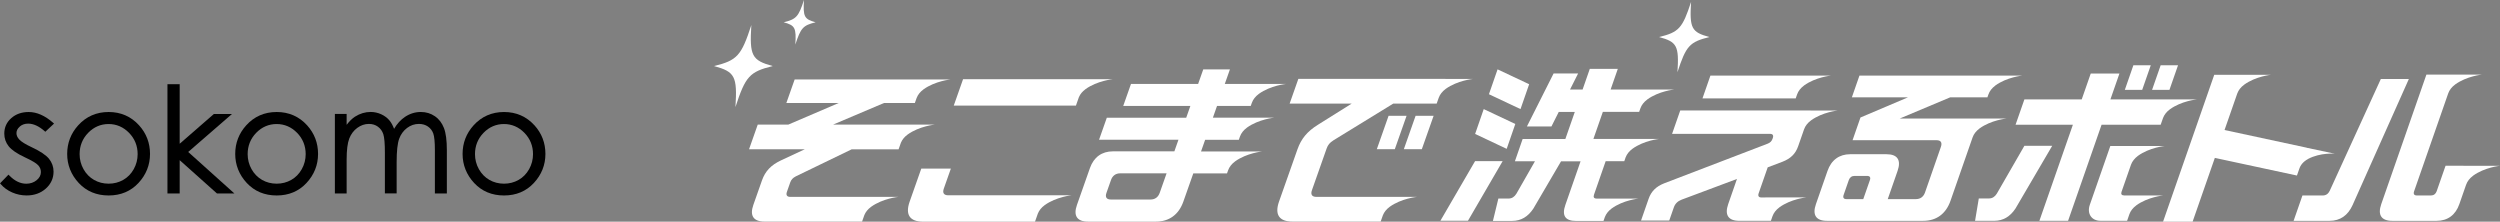
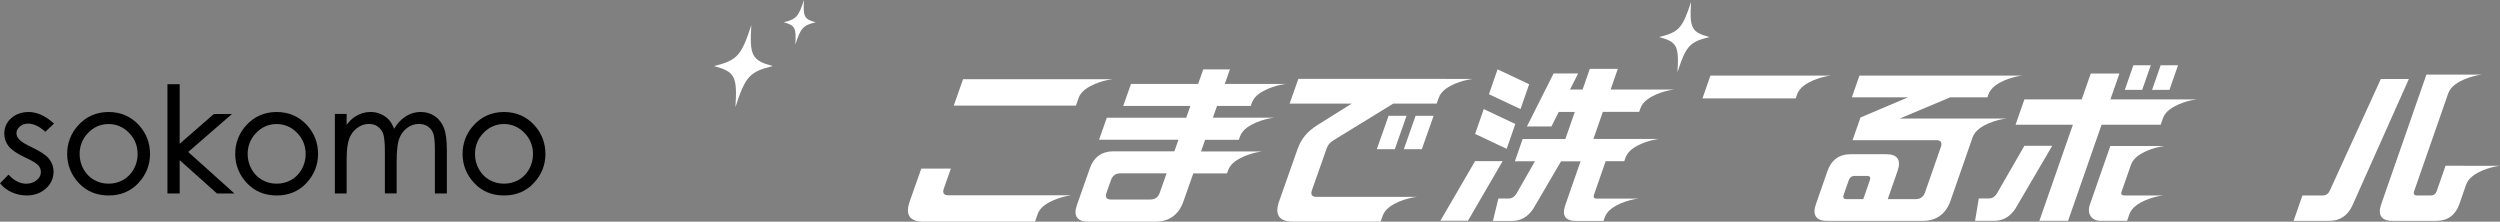
<svg xmlns="http://www.w3.org/2000/svg" id="_レイヤー_2" data-name="レイヤー 2" viewBox="0 0 850.39 75.4">
  <rect x="0" y="0" width="850.39" height="75.4" fill="#808080" stroke="none" />
  <defs>
    <style>
      .cls-1 {
        fill: #fff;
      }
    </style>
  </defs>
  <g id="_レイヤー_1-2" data-name="レイヤー 1">
    <g>
      <g>
        <path d="m6.72,43.04c.8-.67,1.73-.99,2.85-.99,1.79,0,3.66.85,5.57,2.53l.27.24,2.97-2.78-.32-.29c-2.76-2.42-5.54-3.65-8.29-3.65-2.37,0-4.37.7-5.93,2.08-1.58,1.39-2.38,3.16-2.38,5.26,0,1.62.5,3.07,1.5,4.32.97,1.23,2.81,2.49,5.46,3.73,2.37,1.1,3.91,2.01,4.56,2.71.63.69.93,1.45.93,2.32,0,1.06-.47,1.97-1.43,2.76-.97.8-2.16,1.21-3.55,1.21-2.01,0-3.95-.94-5.76-2.8l-.28-.29-2.87,2.96.23.27c1.03,1.2,2.34,2.15,3.9,2.83,1.56.68,3.22,1.02,4.93,1.02,2.59,0,4.78-.79,6.51-2.34,1.75-1.57,2.63-3.51,2.63-5.77,0-1.61-.52-3.08-1.55-4.37-1.04-1.26-2.93-2.53-5.77-3.87-2.21-1.03-3.67-1.94-4.34-2.68-.65-.7-.96-1.41-.96-2.17,0-.85.38-1.58,1.15-2.23Z" />
        <path d="m36.95,38.1c-4.16,0-7.65,1.53-10.37,4.55-2.47,2.73-3.73,6-3.73,9.72s1.33,7.08,3.94,9.88c2.62,2.81,6.04,4.24,10.16,4.24s7.52-1.43,10.14-4.24c2.61-2.81,3.94-6.13,3.94-9.88s-1.25-7.01-3.73-9.75c-2.72-3-6.21-4.52-10.34-4.52Zm-.01,4.09c2.67,0,5.01,1.01,6.95,2.99,1.94,1.99,2.93,4.43,2.93,7.25,0,1.82-.45,3.54-1.33,5.12-.88,1.57-2.08,2.8-3.58,3.65-1.5.85-3.16,1.28-4.96,1.28s-3.47-.43-4.96-1.28c-1.49-.85-2.7-2.08-3.58-3.65-.88-1.57-1.33-3.29-1.33-5.12,0-2.82.98-5.26,2.91-7.25,1.93-1.98,4.27-2.99,6.96-2.99Z" />
        <polygon points="78.91 38.77 72.75 38.77 61.12 48.9 61.12 28.64 56.96 28.64 56.96 65.81 61.12 65.81 61.12 54.48 73.69 65.71 73.8 65.81 79.73 65.81 64.02 51.69 78.91 38.77" />
        <path d="m94.11,38.1c-4.16,0-7.65,1.53-10.37,4.55-2.47,2.73-3.73,6-3.73,9.72s1.33,7.08,3.94,9.88c2.62,2.81,6.04,4.24,10.16,4.24s7.52-1.43,10.14-4.24c2.61-2.81,3.94-6.13,3.94-9.88s-1.25-7.01-3.73-9.75c-2.72-3-6.21-4.52-10.34-4.52Zm-.01,4.09c2.67,0,5.01,1.01,6.95,2.99,1.94,1.99,2.93,4.43,2.93,7.25,0,1.82-.45,3.54-1.33,5.12-.88,1.57-2.08,2.8-3.58,3.65-1.5.85-3.16,1.28-4.96,1.28s-3.47-.43-4.96-1.28c-1.49-.85-2.7-2.08-3.58-3.65-.88-1.57-1.33-3.29-1.33-5.12,0-2.82.98-5.26,2.91-7.25,1.93-1.98,4.27-2.99,6.96-2.99Z" />
        <path d="m147.93,39.54c-1.38-.96-2.99-1.45-4.79-1.45-1.91,0-3.72.56-5.39,1.67-1.44.97-2.69,2.33-3.7,4.06-.45-1.19-.98-2.15-1.57-2.85-.72-.87-1.66-1.57-2.8-2.1-1.14-.52-2.35-.79-3.61-.79-1.85,0-3.65.54-5.33,1.61-.96.63-1.91,1.56-2.83,2.77v-3.7h-4v27.04h4v-11.52c0-3.22.3-5.63.9-7.17.59-1.51,1.51-2.73,2.73-3.62,1.22-.89,2.54-1.34,3.93-1.34,1.21,0,2.22.31,3.09.95.86.63,1.47,1.48,1.82,2.53.36,1.09.54,3.22.54,6.33v13.83h4v-10.67c0-3.7.29-6.36.86-7.92.56-1.53,1.47-2.77,2.69-3.68,1.21-.91,2.57-1.37,4.02-1.37,1.19,0,2.23.3,3.08.89.85.59,1.46,1.39,1.81,2.36.36,1,.55,2.91.55,5.67v14.73h4.07v-14.73c0-3.31-.33-5.84-.99-7.53-.67-1.71-1.7-3.06-3.08-4.02Z" />
        <path d="m181.79,42.62c-2.72-3-6.21-4.52-10.34-4.52s-7.65,1.53-10.37,4.55c-2.47,2.73-3.73,6-3.73,9.72s1.33,7.08,3.94,9.88c2.62,2.81,6.04,4.24,10.16,4.24s7.52-1.43,10.14-4.24c2.61-2.81,3.94-6.13,3.94-9.88s-1.25-7.01-3.73-9.75Zm-10.36-.43c2.67,0,5.01,1.01,6.95,2.99,1.94,1.99,2.93,4.43,2.93,7.25,0,1.82-.45,3.54-1.33,5.12-.88,1.57-2.08,2.8-3.58,3.65-1.5.85-3.16,1.28-4.96,1.28s-3.47-.43-4.96-1.28c-1.49-.85-2.7-2.08-3.58-3.65-.88-1.57-1.33-3.29-1.33-5.12,0-2.82.98-5.26,2.91-7.25,1.93-1.98,4.27-2.99,6.96-2.99Z" />
      </g>
      <g>
        <path class="cls-1" d="m262.86,22.47c-7.87,1.93-9.29,3.49-12.69,13.95.65-10.46-.17-12.02-7.29-13.95,7.87-1.93,9.29-3.49,12.69-13.95-.65,10.46.17,12.02,7.29,13.95Z" />
        <path class="cls-1" d="m277.44,7.58c-4.27,1.05-5.05,1.89-6.9,7.58.35-5.68-.09-6.53-3.96-7.58,4.27-1.05,5.05-1.89,6.9-7.58-.35,5.68.09,6.53,3.96,7.58Z" />
        <path class="cls-1" d="m581.48,12.6c-6.74,1.65-7.96,2.99-10.88,11.96.56-8.97-.14-10.31-6.25-11.96,6.74-1.65,7.96-2.99,10.88-11.96-.56,8.97.14,10.31,6.25,11.96Z" />
        <g>
          <g>
            <polygon class="cls-1" points="468.33 50.76 474.45 50.76 478.45 39.4 472.33 39.4 468.33 50.76" />
            <polygon class="cls-1" points="477.52 50.76 483.64 50.76 487.65 39.4 481.52 39.4 477.52 50.76" />
            <path class="cls-1" d="m491.67,26.83h0s-50.03,0-50.03,0l-2.96,8.4h21.12s-11.5,7.21-11.5,7.21c-3.65,2.27-5.7,4.77-6.96,8.35l-6.27,17.77c-1.56,4.43.04,6.81,4.58,6.81h29.99s.75-2.13.75-2.13c.43-1.1,1.24-2.09,2.24-2.82l.09-.08c3.99-2.87,9.26-3.37,9.26-3.37h-9.38,0s-24.81,0-24.81,0c-1.51,0-2.05-.8-1.53-2.27l5-14.19c.42-1.19,1.05-1.99,2.32-2.78l20.34-12.49h14.77s.7-1.98.7-1.98h0c.41-1.16,1.26-2.2,2.3-2.96l.09-.08c3.99-2.87,9.26-3.37,9.26-3.37h-9.39Z" />
          </g>
          <path class="cls-1" d="m421.4,47.52l.38-1.08h0c.41-1.16,1.26-2.2,2.3-2.96l.09-.08c3.99-2.87,9.26-3.37,9.26-3.37h-14.09s0,0,0,0h-6.77s1.41-4,1.41-4h11.47s.38-1.07.38-1.07h0c.41-1.16,1.26-2.2,2.3-2.96l.09-.08c3.99-2.87,9.26-3.37,9.26-3.37h-9.39,0s-11.47,0-11.47,0l1.74-4.94h-9.07s-1.74,4.94-1.74,4.94h-22.84s-2.64,7.49-2.64,7.49h22.84s-1.41,4-1.41,4h-27.01s-2.64,7.49-2.64,7.49h27.01s-1.39,3.95-1.39,3.95h-20.9c-3.78,0-6.52,1.99-7.82,5.68l-4.42,12.55c-1.3,3.69.03,5.68,3.82,5.68h22.99c4.54,0,7.82-2.38,9.38-6.81l3.38-9.59h11.47s.38-1.07.38-1.07h0c.41-1.16,1.26-2.2,2.3-2.96l.09-.08c3.99-2.87,9.26-3.37,9.26-3.37h-9.39,0s-11.47,0-11.47,0l1.39-3.95h11.47Zm-26.92,18.08c-.52,1.48-1.61,2.27-3.13,2.27h-13.45c-1.51,0-2.05-.79-1.53-2.27l1.54-4.37c.52-1.48,1.62-2.27,3.13-2.27h15.78s-2.34,6.64-2.34,6.64Z" />
-           <path class="cls-1" d="m303.9,42.38h-20.51s17.3-7.34,17.3-7.34h10.5s.61-1.72.61-1.72c.42-1.11,1.24-2.11,2.25-2.85l.09-.08c3.99-2.87,9.26-3.37,9.26-3.37h-14.09s0,0,0,0h-39s-2.83,8.02-2.83,8.02h17.8s-17.12,7.34-17.12,7.34h-10.41s-2.96,8.4-2.96,8.4h18.96s-8.15,3.8-8.15,3.8c-3.35,1.59-5.29,3.63-6.4,6.76l-2.94,8.35c-1.3,3.69.03,5.68,3.82,5.68h33.16s.78-2.22.78-2.22c.43-1.06,1.23-2.02,2.21-2.73l.09-.08c3.99-2.87,9.26-3.37,9.26-3.37h-9.37,0s-27.4,0-27.4,0c-1.11,0-1.52-.62-1.14-1.7l1.14-3.24c.32-.91.89-1.53,1.88-2.04l19.01-9.2h15.96s.79-2.24.79-2.24c.44-1.06,1.23-2.02,2.2-2.72l.09-.08c3.99-2.87,9.26-3.37,9.26-3.37h-14.09s0,0,0,0Z" />
          <g>
            <path class="cls-1" d="m350.52,66.43h-27.95c-1.51,0-2.05-.8-1.53-2.27l2.4-6.81h-10.06s-3.96,11.24-3.96,11.24c-1.56,4.43.04,6.81,4.58,6.81h38.06s.97-2.75.97-2.75c.43-1.09,1.24-2.07,2.23-2.79l.09-.08c3.99-2.87,9.26-3.37,9.26-3.37h-14.09s0,.02,0,.02Z" />
            <path class="cls-1" d="m369.15,26.94h0s-41.56,0-41.56,0l-3.16,8.97h41.56s1.01-2.88,1.01-2.88c.44-1.03,1.22-1.95,2.17-2.64l.09-.08c3.99-2.87,9.26-3.37,9.26-3.37h-9.37Z" />
          </g>
        </g>
        <g>
          <g>
            <path class="cls-1" d="m809.86,26.86l-17.39,38.04c-.47,1.02-1.3,1.59-2.33,1.59h-6.95s-3.01,8.63-3.01,8.63h12.23c3.62,0,6.28-1.87,7.85-5.39l19.13-42.86h-9.53Z" />
            <path class="cls-1" d="m841.12,56.39h0s-9.25-.01-9.25-.01l-3.03,8.69c-.32.91-1.01,1.42-1.93,1.42h-4.8c-.92,0-1.26-.51-.94-1.42l11.6-33.29h0c.4-1.16,1.24-2.2,2.27-2.96l.09-.08c3.94-2.87,9.15-3.37,9.15-3.37h-9.27s-4.64,0-4.64,0h-5.01s-15.36,44.07-15.36,44.07c-1.29,3.69.03,5.68,3.76,5.68h15.08c3.73,0,6.44-1.99,7.72-5.68l2.31-6.63h.01c.4-1.16,1.24-2.2,2.27-2.96l.08-.08c3.94-2.87,9.15-3.37,9.15-3.37h-9.28Z" />
          </g>
          <g>
            <polygon class="cls-1" points="520.15 28.65 509.41 23.59 506.47 32.05 517.21 37.11 520.15 28.65" />
            <polygon class="cls-1" points="515.44 42.17 504.7 37.11 501.77 45.56 512.51 50.63 515.44 42.17" />
            <path class="cls-1" d="m546.16,54.83h6.35s.46-1.32.46-1.32c.42-1.1,1.23-2.09,2.21-2.81l.09-.08c3.94-2.87,9.15-3.37,9.15-3.37h-9.26,0s-13.15,0-13.15,0l3.21-9.2h12.35s.41-1.18.41-1.18h0c.4-1.16,1.24-2.2,2.27-2.96l.08-.08c3.94-2.87,9.15-3.37,9.15-3.37h-9.27s0,0,0,0h-12.35s2.45-7.04,2.45-7.04h-9.53s-2.45,7.04-2.45,7.04h-4.28s2.76-5.48,2.76-5.48h-8.34s-9.08,18.04-9.08,18.04h8.34s2.49-4.95,2.49-4.95h5.46s-3.21,9.2-3.21,9.2h-14.53s-2.64,7.59-2.64,7.59h6.82s-6.3,11.02-6.3,11.02c-.66,1.08-1.55,1.65-2.64,1.65h-3.5s-1.85,7.61-1.85,7.61h6.55c2.99,0,5.38-1.42,7.21-4.2l9.41-16.07h6.64s-5.17,14.83-5.17,14.83c-1.27,3.63-.06,5.45,3.61,5.45h9.36s.47-1.34.47-1.34c.42-1.1,1.23-2.09,2.21-2.81l.08-.08c3.94-2.87,9.15-3.37,9.15-3.37h-13.91s0,0,0,0h-.26c-.98,0-1.28-.45-.96-1.36l3.94-11.31Z" />
            <polygon class="cls-1" points="501.76 54.8 489.96 75.09 499.34 75.09 511.14 54.8 501.76 54.8" />
          </g>
          <g>
            <path class="cls-1" d="m611.29,32.13h0c.4-1.16,1.24-2.2,2.27-2.96l.08-.08c3.94-2.87,9.15-3.37,9.15-3.37h-13.91s0,0,0,0h-27.07s-2.7,7.75-2.7,7.75h31.71s.47-1.34.47-1.34Z" />
-             <path class="cls-1" d="m615.88,37.58h-4.64s-1.5,0-1.5,0h0s-38.2,0-38.2,0l-2.77,7.95h33.32c.92,0,1.26.51.94,1.42l-.1.28c-.28.8-.8,1.31-1.67,1.65l-35.19,13.48c-2.73,1.08-4.4,2.72-5.29,5.28l-2.57,7.38h9.59s1.57-4.49,1.57-4.49c.44-1.25,1.31-2.1,2.63-2.61l18.84-7.05-2.98,8.56c-1.29,3.69.03,5.68,3.76,5.68h10.76s.54-1.55.54-1.55h0c.4-1.16,1.24-2.2,2.27-2.96l.09-.08c3.94-2.87,9.15-3.37,9.15-3.37h-13.91s0,.02,0,.02h-1.36c-.92,0-1.26-.51-.94-1.42l3.08-8.83,5.02-1.9c2.79-1.08,4.45-2.72,5.34-5.28l2-5.74h0c.4-1.16,1.24-2.2,2.27-2.96l.09-.08c3.94-2.87,9.15-3.37,9.15-3.37h-9.27Z" />
          </g>
          <path class="cls-1" d="m668.59,40.31h-2.58s0,0,0,0h-19.78s17.16-7.21,17.16-7.21h12.64s.34-.97.34-.97h0c.4-1.16,1.24-2.2,2.27-2.96l.08-.08c3.94-2.87,9.15-3.37,9.15-3.37h-13.91s0,0,0,0h-41.46s-2.57,7.38-2.57,7.38h19.1s-16.18,6.87-16.18,6.87l-2.69,7.72h28.54c1.49,0,2.02.8,1.51,2.27l-5.4,15.5c-.51,1.48-1.6,2.27-3.09,2.27h-9.59s3.34-9.59,3.34-9.59c1.29-3.69-.03-5.68-3.76-5.68h-12.35c-3.73,0-6.44,1.99-7.72,5.68l-3.94,11.3c-1.29,3.69.03,5.68,3.76,5.68h32.74c4.48,0,7.72-2.38,9.27-6.81l6.66-19.1h0l.86-2.47h0c.4-1.16,1.24-2.2,2.27-2.96l.08-.08c3.94-2.87,9.15-3.37,9.15-3.37h-9.27s-4.64,0-4.64,0Zm-32.53,20.95l-2.26,6.47h-5.74c-.92,0-1.26-.51-.94-1.42l1.76-5.05c.32-.91,1.01-1.42,1.93-1.42h4.31c.92,0,1.26.51.94,1.42Z" />
          <g>
            <polygon class="cls-1" points="731.6 22.2 725.68 22.2 722.77 30.57 728.68 30.57 731.6 22.2" />
            <polygon class="cls-1" points="740.87 22.2 734.96 22.2 732.04 30.57 737.95 30.57 740.87 22.2" />
            <path class="cls-1" d="m721.69,65.14l3.18-9.11c.41-1.14,1.24-2.17,2.25-2.92l.09-.08c3.94-2.87,9.15-3.37,9.15-3.37h-9.27s-4.64,0-4.64,0h-2.58s0,0,0,0h-2.03s-6.97,19.99-6.97,19.99c-1.05,3.01.57,5.45,3.61,5.45h9.07s.79-2.28.79-2.28c.41-1.12,1.23-2.14,2.24-2.88l.08-.08c3.94-2.87,9.15-3.37,9.15-3.37h-13.22c-.94-.02-1.22-.47-.91-1.36Z" />
            <path class="cls-1" d="m688.61,49.59l-9.37,16.26c-.66,1.08-1.55,1.65-2.64,1.65h-3.5s-1.27,7.61-1.27,7.61h6.55c2.99,0,5.38-1.42,7.21-4.2l12.48-21.31h-9.45Z" />
            <path class="cls-1" d="m733.32,33.81h0s-15.45,0-15.45,0l3.07-8.8h-9.76s-3.07,8.8-3.07,8.8h-19.5s-3.01,8.63-3.01,8.63h19.5s-11.39,32.67-11.39,32.67h9.76s11.39-32.67,11.39-32.67h20.1s.81-2.31.81-2.31c.42-1.12,1.23-2.13,2.23-2.86l.09-.08c3.94-2.87,9.15-3.37,9.15-3.37h-13.91Z" />
          </g>
-           <path class="cls-1" d="m784.61,50.26v-.03s-27.92-6-27.92-6l4.33-12.43c.41-1.14,1.24-2.17,2.25-2.91l.09-.08c3.94-2.87,9.15-3.37,9.15-3.37h-13.91s0,0,0,0h-5.41s-17.41,49.96-17.41,49.96h10.05s7.56-21.69,7.56-21.69l27.93,6,.87-2.49c.28-.78.78-1.5,1.42-2.09.06-.05.12-.11.18-.16.03-.02.06-.05.09-.07.36-.3.74-.56,1.14-.77l.09-.07c4.24-2.24,9.1-1.77,9.1-1.77l-9.59-2.03Z" />
        </g>
      </g>
    </g>
  </g>
</svg>